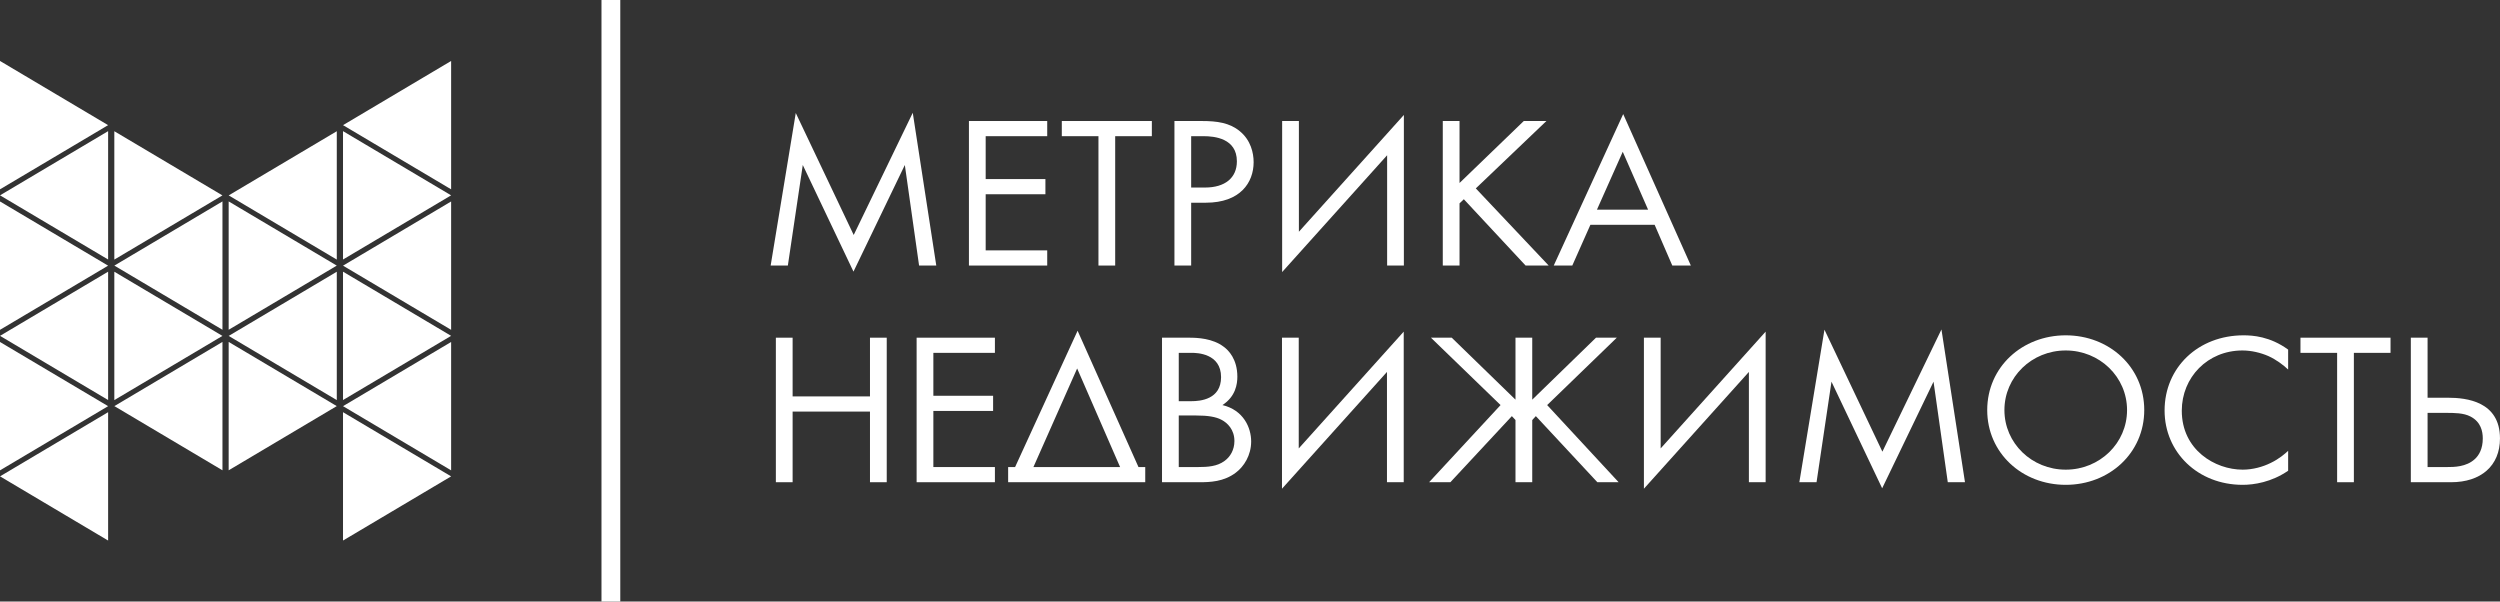
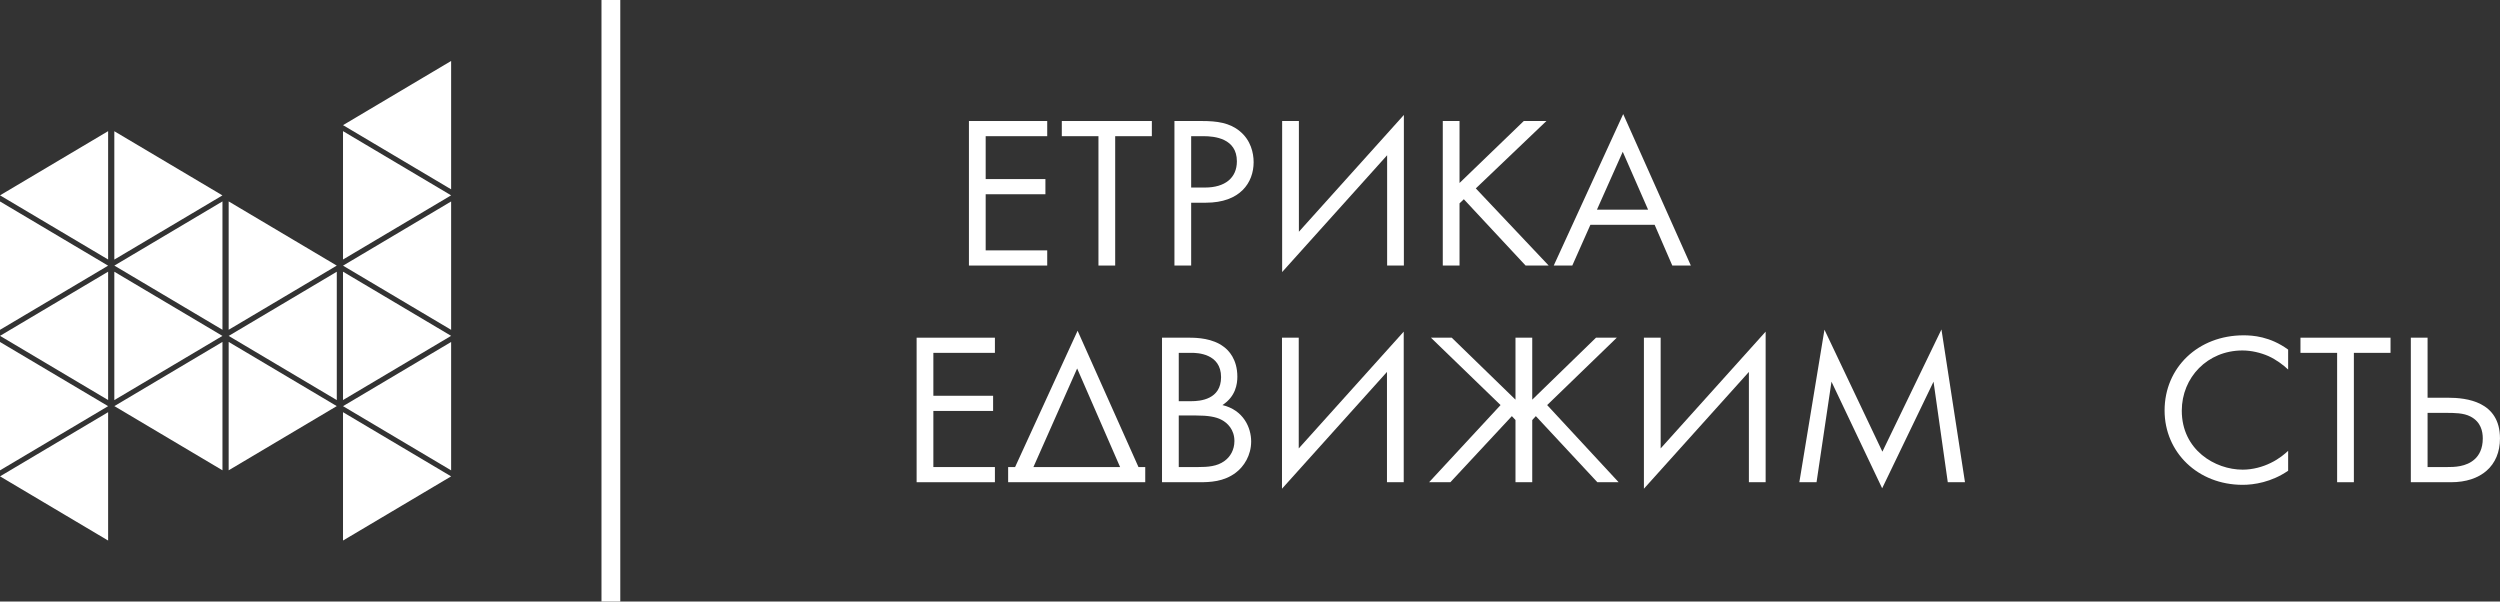
<svg xmlns="http://www.w3.org/2000/svg" width="133" height="32" viewBox="0 0 133 32" fill="none">
  <rect x="0" y="0" width="133" height="32" fill="#333333" stroke="none" />
  <g clip-path="url(#clip0_1133_2)">
-     <path d="M0 3.243L5.751 6.658L0 10.072V3.243Z" fill="white" />
    <path d="M5.752 6.977L0.001 10.392L5.752 13.806V6.977Z" fill="white" />
    <path d="M0 10.718L5.751 14.133L0 17.547V10.718Z" fill="white" />
    <path d="M5.752 14.453L0.001 17.867L5.752 21.282V14.453Z" fill="white" />
    <path d="M0 18.194L5.751 21.608L0 25.023V18.194Z" fill="white" />
    <path d="M5.752 21.928L0.001 25.342L5.752 28.757V21.928Z" fill="white" />
    <path d="M6.082 6.981L11.833 10.395L6.082 13.81V6.981Z" fill="white" />
    <path d="M11.835 10.715L6.084 14.13L11.835 17.544V10.715Z" fill="white" />
    <path d="M6.082 14.456L11.833 17.87L6.082 21.285V14.456Z" fill="white" />
    <path d="M11.835 18.19L6.084 21.605L11.835 25.02V18.19Z" fill="white" />
-     <path d="M17.917 6.981L12.166 10.395L17.917 13.81V6.981Z" fill="white" />
    <path d="M12.165 10.715L17.916 14.13L12.165 17.544V10.715Z" fill="white" />
    <path d="M17.917 14.456L12.166 17.871L17.917 21.285V14.456Z" fill="white" />
    <path d="M12.165 18.19L17.916 21.605L12.165 25.02V18.19Z" fill="white" />
    <path d="M24 3.243L18.249 6.658L24 10.072V3.243Z" fill="white" />
    <path d="M18.248 6.977L23.999 10.392L18.248 13.806V6.977Z" fill="white" />
    <path d="M24 10.718L18.249 14.133L24 17.547V10.718Z" fill="white" />
    <path d="M18.248 14.453L23.999 17.867L18.248 21.282V14.453Z" fill="white" />
    <path d="M24 18.193L18.249 21.608L24 25.023V18.193Z" fill="white" />
    <path d="M18.248 21.928L23.999 25.343L18.248 28.757V21.928Z" fill="white" />
  </g>
  <rect x="31.999" width="1" height="32" fill="white" />
-   <path d="M41.914 14.127L42.708 8.778L45.405 14.45L48.137 8.778L48.895 14.127H49.81L48.559 6L45.417 12.501L42.335 6.012L40.999 14.127H41.914Z" fill="white" />
  <path d="M55.712 6.438H51.547V14.127H55.712V13.32H52.438V10.334H55.616V9.527H52.438V7.245H55.712V6.438Z" fill="white" />
  <path d="M61.278 7.245V6.438H56.488V7.245H58.438V14.127H59.328V7.245H61.278Z" fill="white" />
  <path d="M62.48 6.438V14.127H63.37V10.784H64.153C65.982 10.784 66.693 9.712 66.693 8.628C66.693 8.144 66.548 7.464 65.958 6.98C65.417 6.53 64.743 6.438 63.936 6.438H62.48ZM63.37 7.245H64.032C64.61 7.245 65.802 7.36 65.802 8.582C65.802 9.47 65.164 9.977 64.105 9.977H63.37V7.245Z" fill="white" />
  <path d="M73.795 14.127H74.686V6.115L69.101 12.329V6.438H68.21V14.473L73.795 8.259V14.127Z" fill="white" />
  <path d="M77.647 6.438H76.756V14.127H77.647V10.818L77.876 10.599L81.162 14.127H82.39L78.513 10.023L82.269 6.438H81.065L77.647 9.735V6.438Z" fill="white" />
  <path d="M88.966 14.127H89.953L86.354 6.069L82.659 14.127H83.646L84.609 11.96H88.027L88.966 14.127ZM84.958 11.153L86.33 8.075L87.678 11.153H84.958Z" fill="white" />
-   <path d="M42.167 17.965H41.276V25.654H42.167V21.896H46.283V25.654H47.174V17.965H46.283V21.089H42.167V17.965Z" fill="white" />
  <path d="M52.929 17.965H48.764V25.654H52.929V24.847H49.655V21.862H52.833V21.055H49.655V18.772H52.929V17.965Z" fill="white" />
  <path d="M61.819 17.965V25.654H63.817C64.371 25.654 65.105 25.631 65.743 25.147C66.176 24.824 66.562 24.225 66.562 23.487C66.562 22.749 66.152 21.816 65.033 21.55C65.743 21.089 65.827 20.421 65.827 20.04C65.827 19.107 65.358 18.634 65.105 18.45C64.515 18 63.709 17.965 63.263 17.965H61.819ZM62.71 18.772H63.408C63.661 18.772 64.961 18.795 64.961 20.063C64.961 21.251 63.853 21.343 63.384 21.343H62.71V18.772ZM62.71 22.104H63.624C64.263 22.104 64.684 22.173 64.985 22.334C65.298 22.496 65.671 22.853 65.671 23.464C65.671 23.925 65.454 24.305 65.141 24.524C64.756 24.813 64.25 24.847 63.733 24.847H62.71V22.104Z" fill="white" />
  <path d="M73.787 25.654H74.678V17.643L69.093 23.856V17.965H68.202V26L73.787 19.787V25.654Z" fill="white" />
  <path d="M80.624 17.965V21.262L77.232 17.965H76.125L79.83 21.55L76.028 25.654H77.16L80.431 22.138L80.624 22.346V25.654H81.515V22.346L81.707 22.138L84.979 25.654H86.111L82.309 21.55L86.014 17.965H84.907L81.515 21.262V17.965H80.624Z" fill="white" />
  <path d="M93.041 25.654H93.932V17.643L88.347 23.856V17.965H87.456V26L93.041 19.787V25.654Z" fill="white" />
  <path d="M96.64 25.654L97.435 20.305L100.131 25.977L102.864 20.305L103.622 25.654H104.537L103.285 17.527L100.143 24.029L97.061 17.539L95.725 25.654H96.64Z" fill="white" />
-   <path d="M109.897 25.793C112.22 25.793 114.074 24.098 114.074 21.816C114.074 19.522 112.208 17.839 109.897 17.839C107.586 17.839 105.72 19.522 105.72 21.816C105.72 24.098 107.574 25.793 109.897 25.793ZM109.897 18.645C111.702 18.645 113.159 20.052 113.159 21.816C113.159 23.579 111.702 24.986 109.897 24.986C108.091 24.986 106.635 23.579 106.635 21.816C106.635 20.052 108.091 18.645 109.897 18.645Z" fill="white" />
  <path d="M121.729 18.599C120.766 17.896 119.839 17.839 119.357 17.839C116.95 17.839 115.156 19.545 115.156 21.839C115.156 24.063 116.926 25.793 119.309 25.793C119.911 25.793 120.838 25.654 121.729 25.043V23.983C121.584 24.121 121.259 24.409 120.802 24.628C120.381 24.836 119.851 24.986 119.309 24.986C117.841 24.986 116.071 23.937 116.071 21.85C116.071 20.075 117.444 18.645 119.297 18.645C119.767 18.645 120.26 18.761 120.682 18.945C121.091 19.13 121.476 19.418 121.729 19.66V18.599Z" fill="white" />
  <path d="M127.176 18.772V17.965H122.385V18.772H124.335V25.654H125.226V18.772H127.176Z" fill="white" />
  <path d="M128.256 25.654H130.399C131.976 25.654 132.999 24.79 132.999 23.326C132.999 21.355 131.217 21.159 130.23 21.159H129.147V17.965H128.256V25.654ZM129.147 21.965H130.086C130.58 21.965 131.061 21.965 131.434 22.161C131.988 22.45 132.084 22.957 132.084 23.326C132.084 23.879 131.88 24.225 131.663 24.421C131.205 24.847 130.543 24.847 130.182 24.847H129.147V21.965Z" fill="white" />
  <path fill-rule="evenodd" clip-rule="evenodd" d="M53.633 25.654V24.847H54.003L57.328 17.596L60.567 24.847H60.927V25.654H53.633ZM59.589 24.847L57.304 19.602L54.978 24.847H59.589Z" fill="white" />
  <defs>
    <clipPath id="clip0_1133_2">
      <rect width="23.999" height="25.514" fill="white" transform="translate(0 3.243)" />
    </clipPath>
  </defs>
</svg>